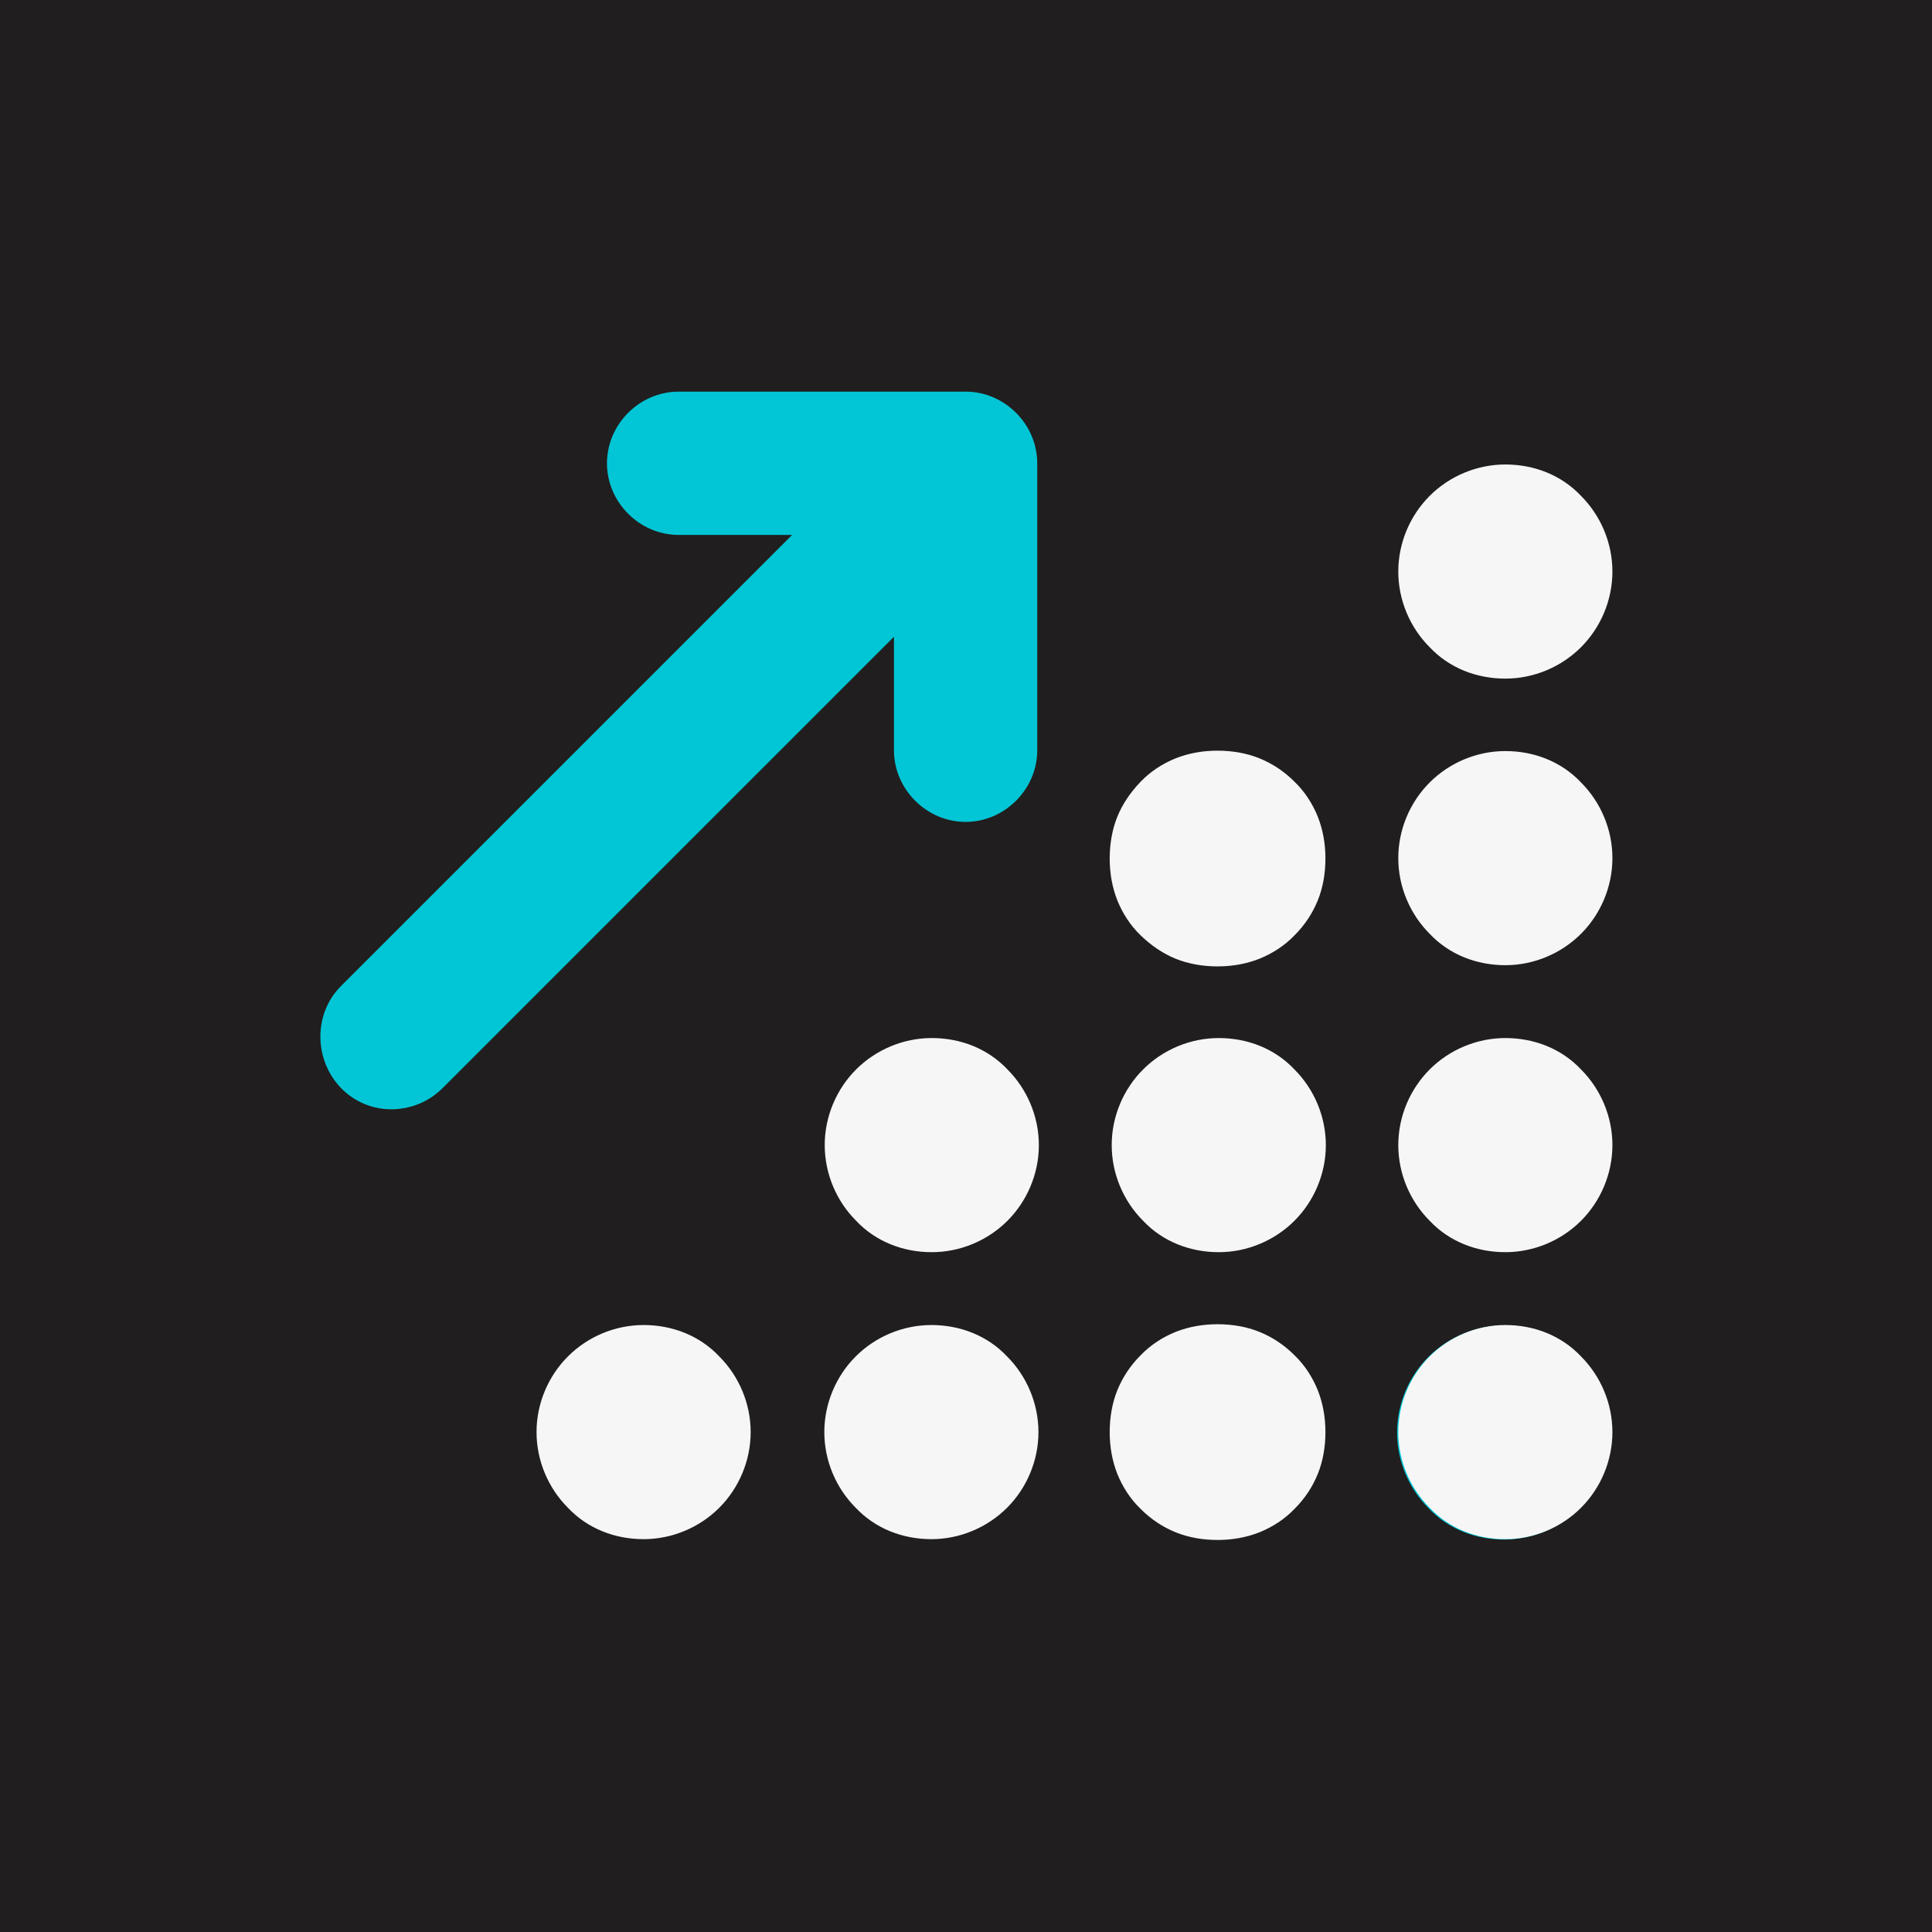
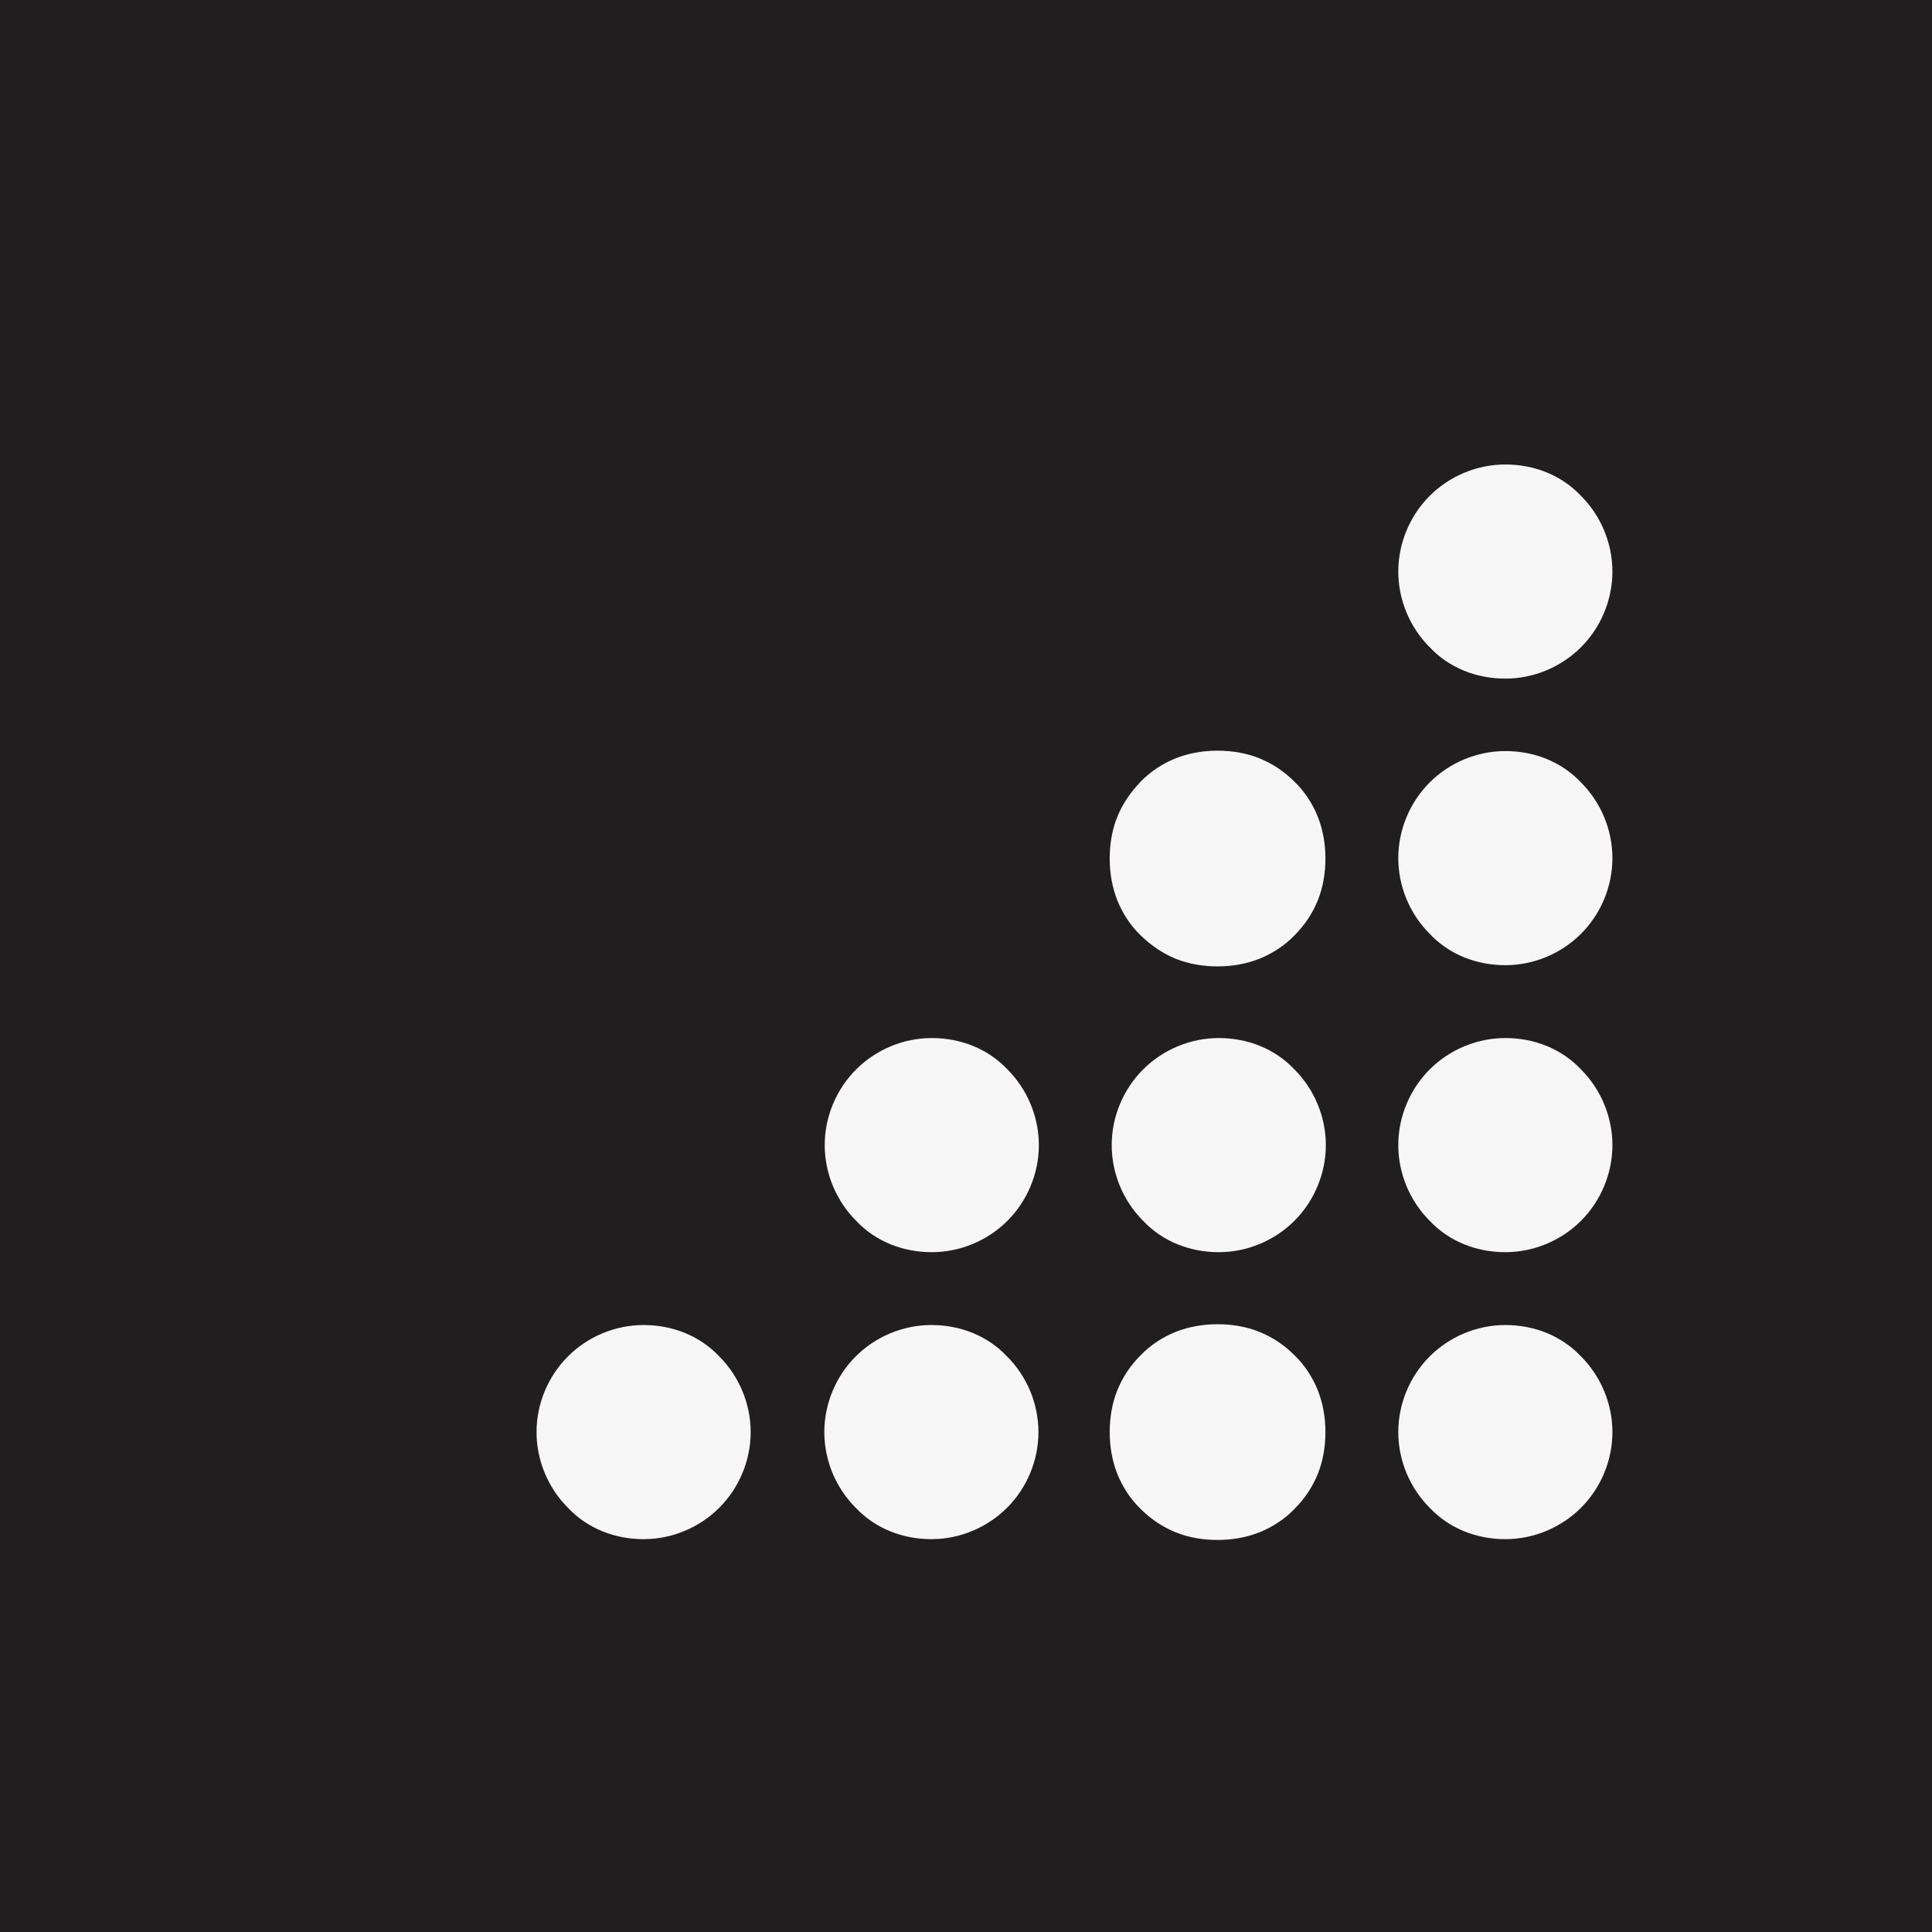
<svg xmlns="http://www.w3.org/2000/svg" version="1.1" viewBox="0 0 480 480">
  <defs>
    <style>
      .st0 {
        fill: #201e1e;
      }

      .st1 {
        fill: #f6f6f6;
      }

      .st2 {
        fill: #02c5d5;
      }
    </style>
  </defs>
  <g id="Capa_4">
    <rect class="st0" width="480" height="480" />
  </g>
  <g id="Capa_1">
    <g id="Capa_1-2">
      <g id="Capa_8">
        <g>
-           <path class="st2" d="M373.7,384.9c-8.1,0-15.4-3-20.6-8.6-5.4-5.3-8.5-12.8-8.5-20.5s3.1-15.2,8.5-20.6c5.4-5.4,12.9-8.5,20.6-8.5s15.4,3,20.6,8.6c5.4,5.3,8.5,12.8,8.5,20.5s-3.1,15.2-8.5,20.6-12.9,8.5-20.6,8.5ZM97.2,278.1c-5.5,0-10.6-2.2-14.3-6.1-7.7-8.1-7.7-21,0-28.8l107.8-107.8h-22.2c-11,0-20.3-9.3-20.3-20.3s9.3-20.3,20.3-20.3h71.3c11,0,20.3,9.3,20.3,20.3v71.3c0,11-9.3,20.3-20.3,20.3s-20.3-9.3-20.3-20.3v-22.2l-107.8,107.8c-3.9,3.9-9.1,6.1-14.5,6.1Z" />
          <path class="st0" d="M239.9,97.3c9.7,0,17.8,8.1,17.8,17.8v71.3c0,9.7-8.1,17.8-17.8,17.8s-17.8-8.1-17.8-17.8v-28.2l-112.1,112.1c-3.6,3.6-8.2,5.3-12.8,5.3s-9.1-1.8-12.5-5.3c-6.8-7.1-6.8-18.5,0-25.3l112.1-112.1h-28.2c-9.7,0-17.8-8.1-17.8-17.8s8.1-17.8,17.8-17.8h71.3M373.7,329.3c7.1,0,13.9,2.6,18.8,7.8,4.9,4.9,7.8,11.7,7.8,18.8s-2.9,13.9-7.8,18.8c-4.9,4.9-11.7,7.8-18.8,7.8s-13.9-2.6-18.8-7.8c-4.9-4.9-7.8-11.7-7.8-18.8s2.9-13.9,7.8-18.8c4.9-4.9,11.7-7.8,18.8-7.8M239.9,92.3h-71.3c-6,0-11.8,2.4-16.1,6.7-4.3,4.3-6.7,10.1-6.7,16.1s2.4,11.8,6.7,16.1c4.3,4.3,10.1,6.7,16.1,6.7h16.1l-103.6,103.6c-8.7,8.7-8.7,23.2,0,32.3,4.2,4.4,10,6.9,16.1,6.9s11.9-2.4,16.3-6.8l103.6-103.6v16.1c0,6,2.4,11.8,6.7,16.1s10.1,6.7,16.1,6.7,11.8-2.4,16.1-6.7,6.7-10.1,6.7-16.1v-71.3c0-6-2.4-11.8-6.7-16.1-4.3-4.3-10.1-6.7-16.1-6.7h0ZM373.7,324.3c-8.3,0-16.5,3.4-22.3,9.2-5.9,5.9-9.2,14-9.2,22.3s3.3,16.4,9.2,22.3c5.7,6,13.6,9.3,22.4,9.3s16.5-3.4,22.3-9.2c5.9-5.9,9.2-14,9.2-22.3s-3.3-16.4-9.2-22.3c-5.7-6-13.6-9.3-22.4-9.3h0Z" />
        </g>
      </g>
    </g>
    <g id="Capa_1-21" data-name="Capa_1-2">
      <g id="Capa_81" data-name="Capa_8">
        <path class="st1" d="M400.6,142c0-7.1-2.9-13.9-7.8-18.8-4.9-5.2-11.7-7.8-18.8-7.8s-13.9,2.9-18.8,7.8c-4.9,4.9-7.8,11.7-7.8,18.8s2.9,13.9,7.8,18.8c4.9,5.2,11.7,7.8,18.8,7.8s13.9-2.9,18.8-7.8c4.9-4.9,7.8-11.7,7.8-18.8ZM329.3,213.3c0-3.6-.6-7.1-1.9-10.4-1.3-3.2-3.2-6.2-5.8-8.7-2.6-2.6-5.5-4.5-8.7-5.8-3.2-1.3-6.8-1.9-10.4-1.9s-7.1.6-10.4,1.9c-3.2,1.3-6.2,3.2-8.7,5.8s-4.5,5.5-5.8,8.7c-1.3,3.2-1.9,6.8-1.9,10.4s.6,7.1,1.9,10.4c1.3,3.2,3.2,6.2,5.8,8.7s5.5,4.5,8.7,5.8c3.2,1.3,6.8,1.9,10.4,1.9s7.1-.6,10.4-1.9c3.2-1.3,6.2-3.2,8.7-5.8,2.6-2.6,4.5-5.5,5.8-8.7,1.3-3.2,1.9-6.8,1.9-10.4ZM302.8,311.1c7.1,0,13.9-2.9,18.8-7.8,4.9-4.9,7.8-11.7,7.8-18.8s-2.9-13.9-7.8-18.8c-4.9-5.2-11.7-7.8-18.8-7.8s-13.9,2.9-18.8,7.8c-4.9,4.9-7.8,11.7-7.8,18.8s2.9,13.9,7.8,18.8c4.9,5.2,11.7,7.8,18.8,7.8ZM329.3,355.8c0-3.6-.6-7.1-1.9-10.4-1.3-3.2-3.2-6.2-5.8-8.7-2.6-2.6-5.5-4.5-8.7-5.8s-6.8-1.9-10.4-1.9-7.1.6-10.4,1.9c-3.2,1.3-6.2,3.2-8.7,5.8-2.6,2.6-4.5,5.5-5.8,8.7-1.3,3.2-1.9,6.8-1.9,10.4s.6,7.1,1.9,10.4c1.3,3.2,3.2,6.2,5.8,8.7,2.6,2.6,5.5,4.5,8.7,5.8,3.2,1.3,6.8,1.9,10.4,1.9s7.1-.6,10.4-1.9c3.2-1.3,6.2-3.2,8.7-5.8,2.6-2.6,4.5-5.5,5.8-8.7,1.3-3.2,1.9-6.8,1.9-10.4ZM400.6,355.8c0-7.1-2.9-13.9-7.8-18.8-4.9-5.2-11.7-7.8-18.8-7.8s-13.9,2.9-18.8,7.8c-4.9,4.9-7.8,11.7-7.8,18.8s2.9,13.9,7.8,18.8c4.9,5.2,11.7,7.8,18.8,7.8s13.9-2.9,18.8-7.8c4.9-4.9,7.8-11.7,7.8-18.8ZM231.5,311.1c7.1,0,13.9-2.9,18.8-7.8,4.9-4.9,7.8-11.7,7.8-18.8s-2.9-13.9-7.8-18.8c-4.9-5.2-11.7-7.8-18.8-7.8s-13.9,2.9-18.8,7.8-7.8,11.7-7.8,18.8,2.9,13.9,7.8,18.8c4.9,5.2,11.7,7.8,18.8,7.8ZM258,355.8c0-7.1-2.9-13.9-7.8-18.8-4.9-5.2-11.7-7.8-18.8-7.8s-13.9,2.9-18.8,7.8c-4.9,4.9-7.8,11.7-7.8,18.8s2.9,13.9,7.8,18.8c4.9,5.2,11.7,7.8,18.8,7.8s13.9-2.9,18.8-7.8c4.9-4.9,7.8-11.7,7.8-18.8ZM159.9,382.4c7.1,0,13.9-2.9,18.8-7.8,4.9-4.9,7.8-11.7,7.8-18.8s-2.9-13.9-7.8-18.8c-4.9-5.2-11.7-7.8-18.8-7.8s-13.9,2.9-18.8,7.8c-4.9,4.9-7.8,11.7-7.8,18.8s2.9,13.9,7.8,18.8c4.9,5.2,11.7,7.8,18.8,7.8ZM400.6,284.5c0-7.1-2.9-13.9-7.8-18.8-4.9-5.2-11.7-7.8-18.8-7.8s-13.9,2.9-18.8,7.8c-4.9,4.9-7.8,11.7-7.8,18.8s2.9,13.9,7.8,18.8c4.9,5.2,11.7,7.8,18.8,7.8s13.9-2.9,18.8-7.8c4.9-4.9,7.8-11.7,7.8-18.8ZM374,239.8c7.1,0,13.9-2.9,18.8-7.8,4.9-4.9,7.8-11.7,7.8-18.8s-2.9-13.9-7.8-18.8c-4.9-5.2-11.7-7.8-18.8-7.8s-13.9,2.9-18.8,7.8-7.8,11.7-7.8,18.8,2.9,13.9,7.8,18.8c4.9,5.2,11.7,7.8,18.8,7.8Z" />
      </g>
    </g>
  </g>
</svg>